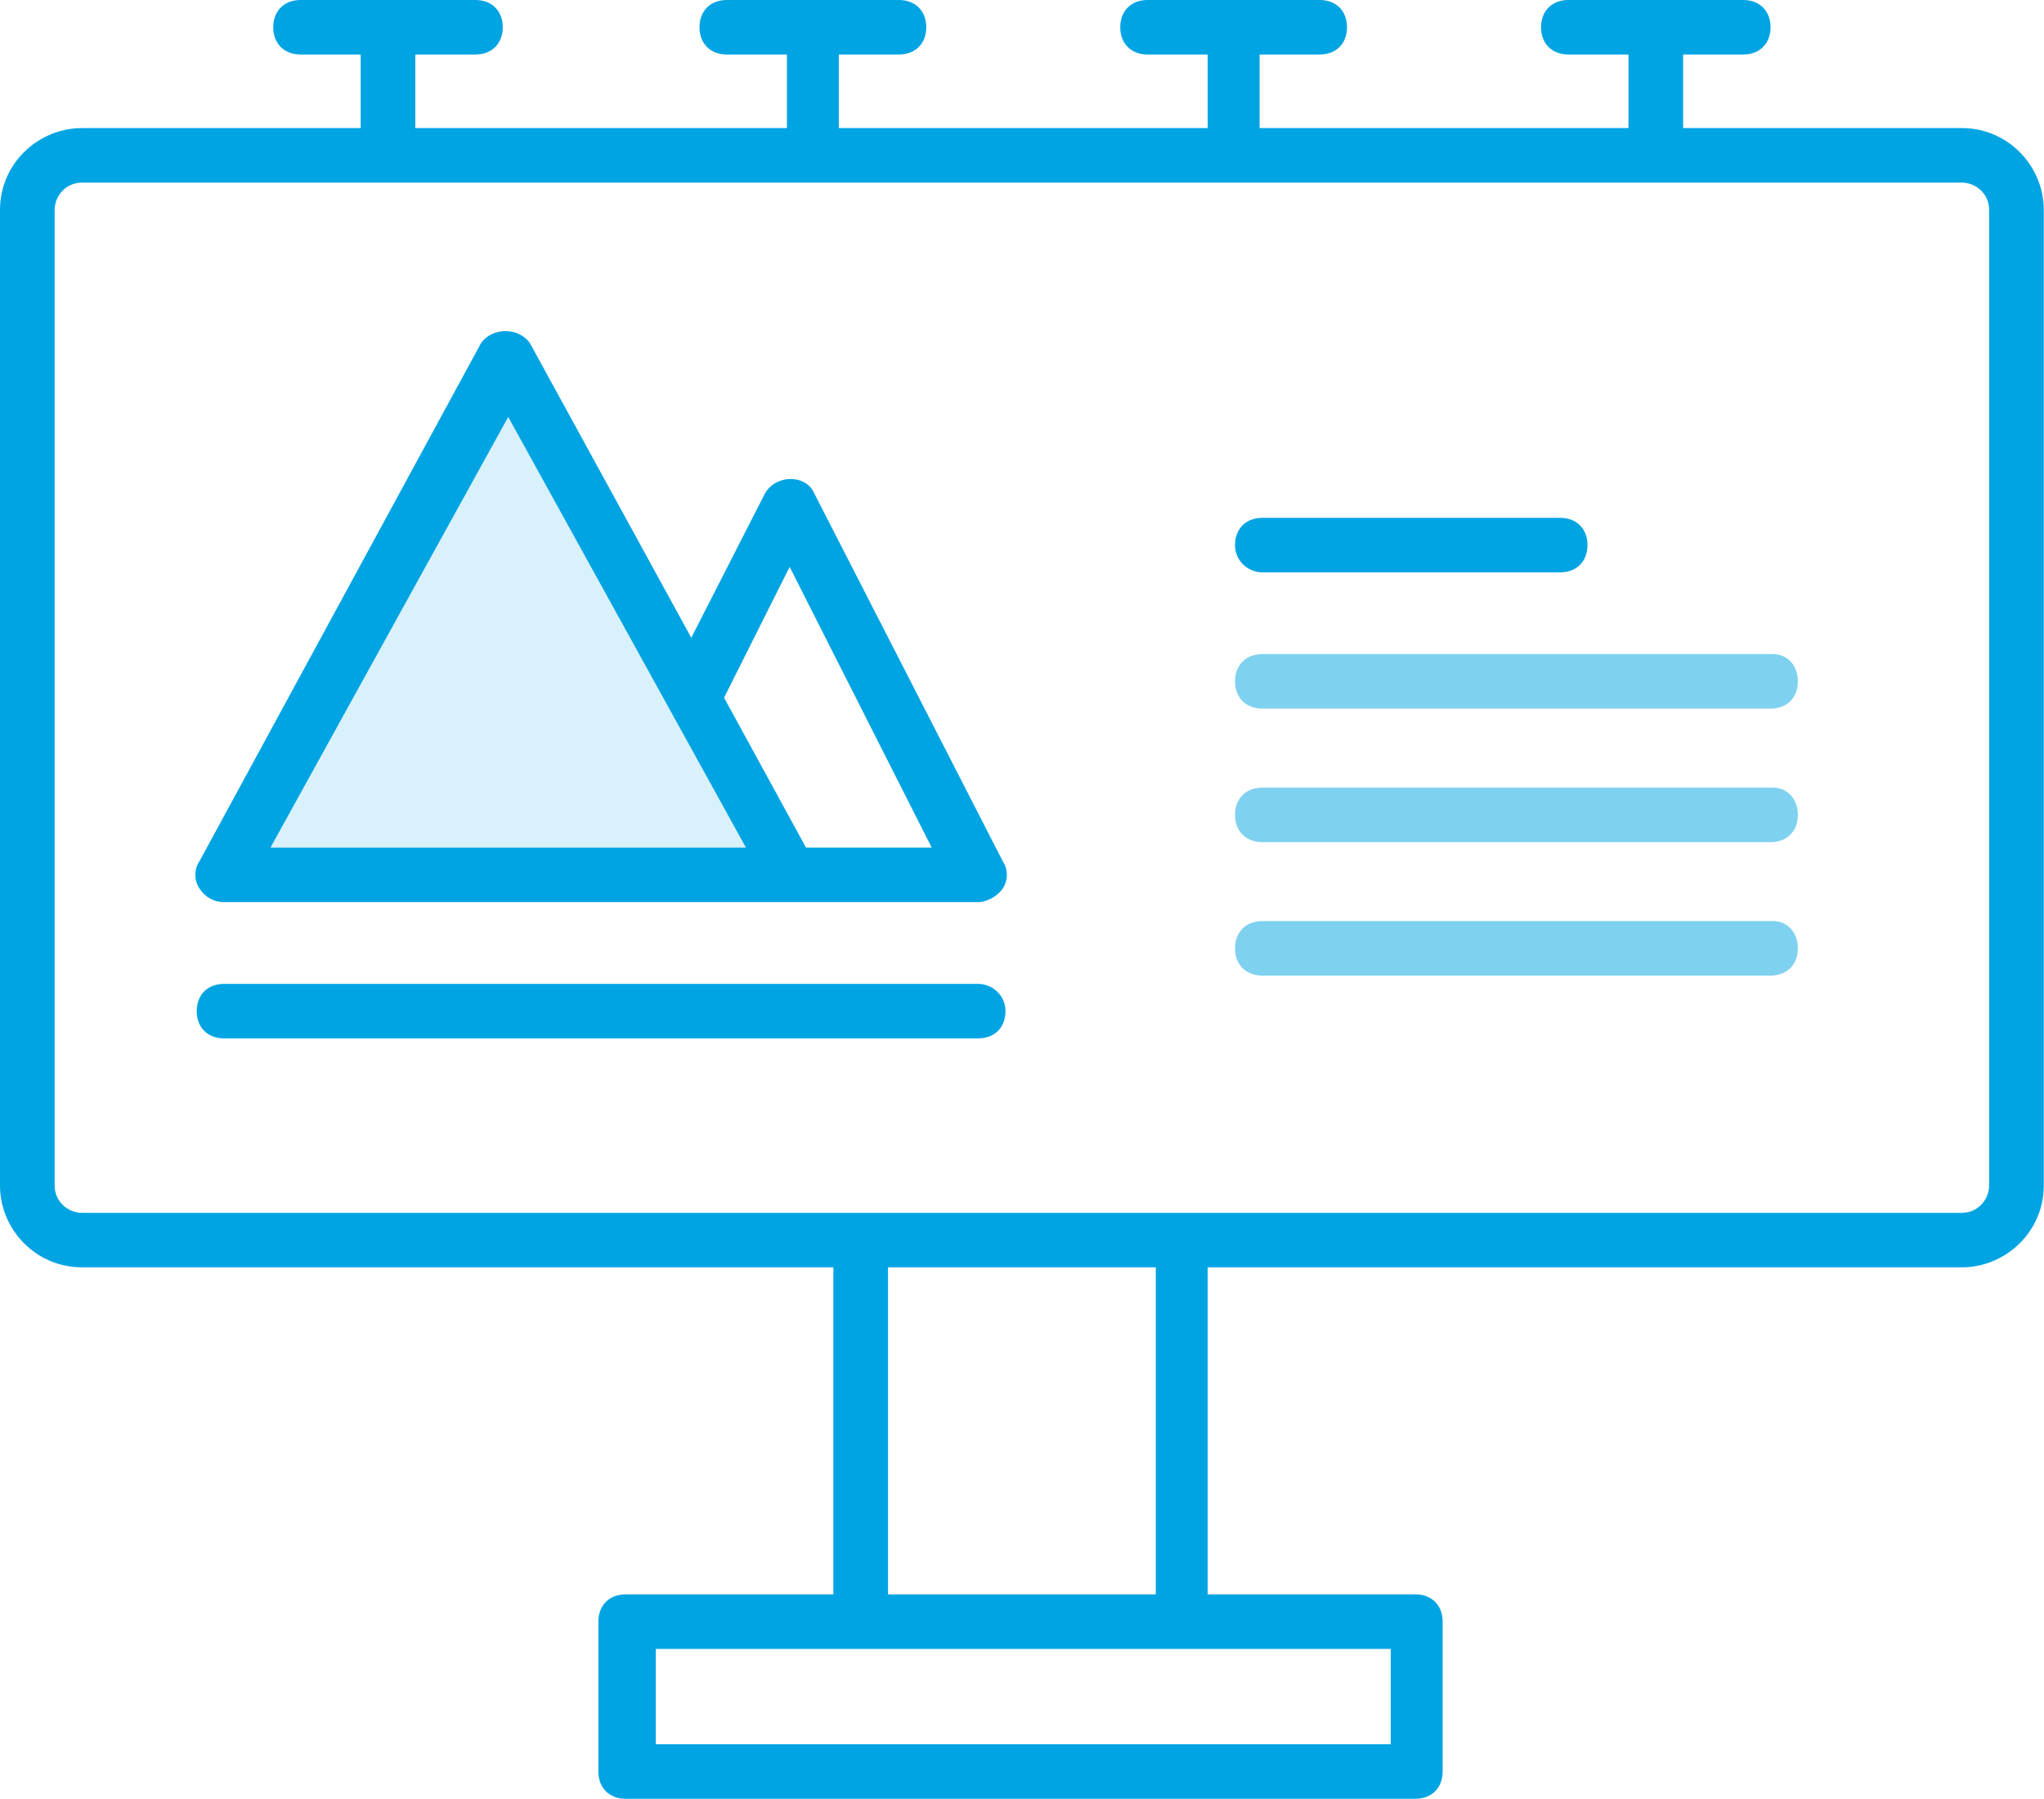
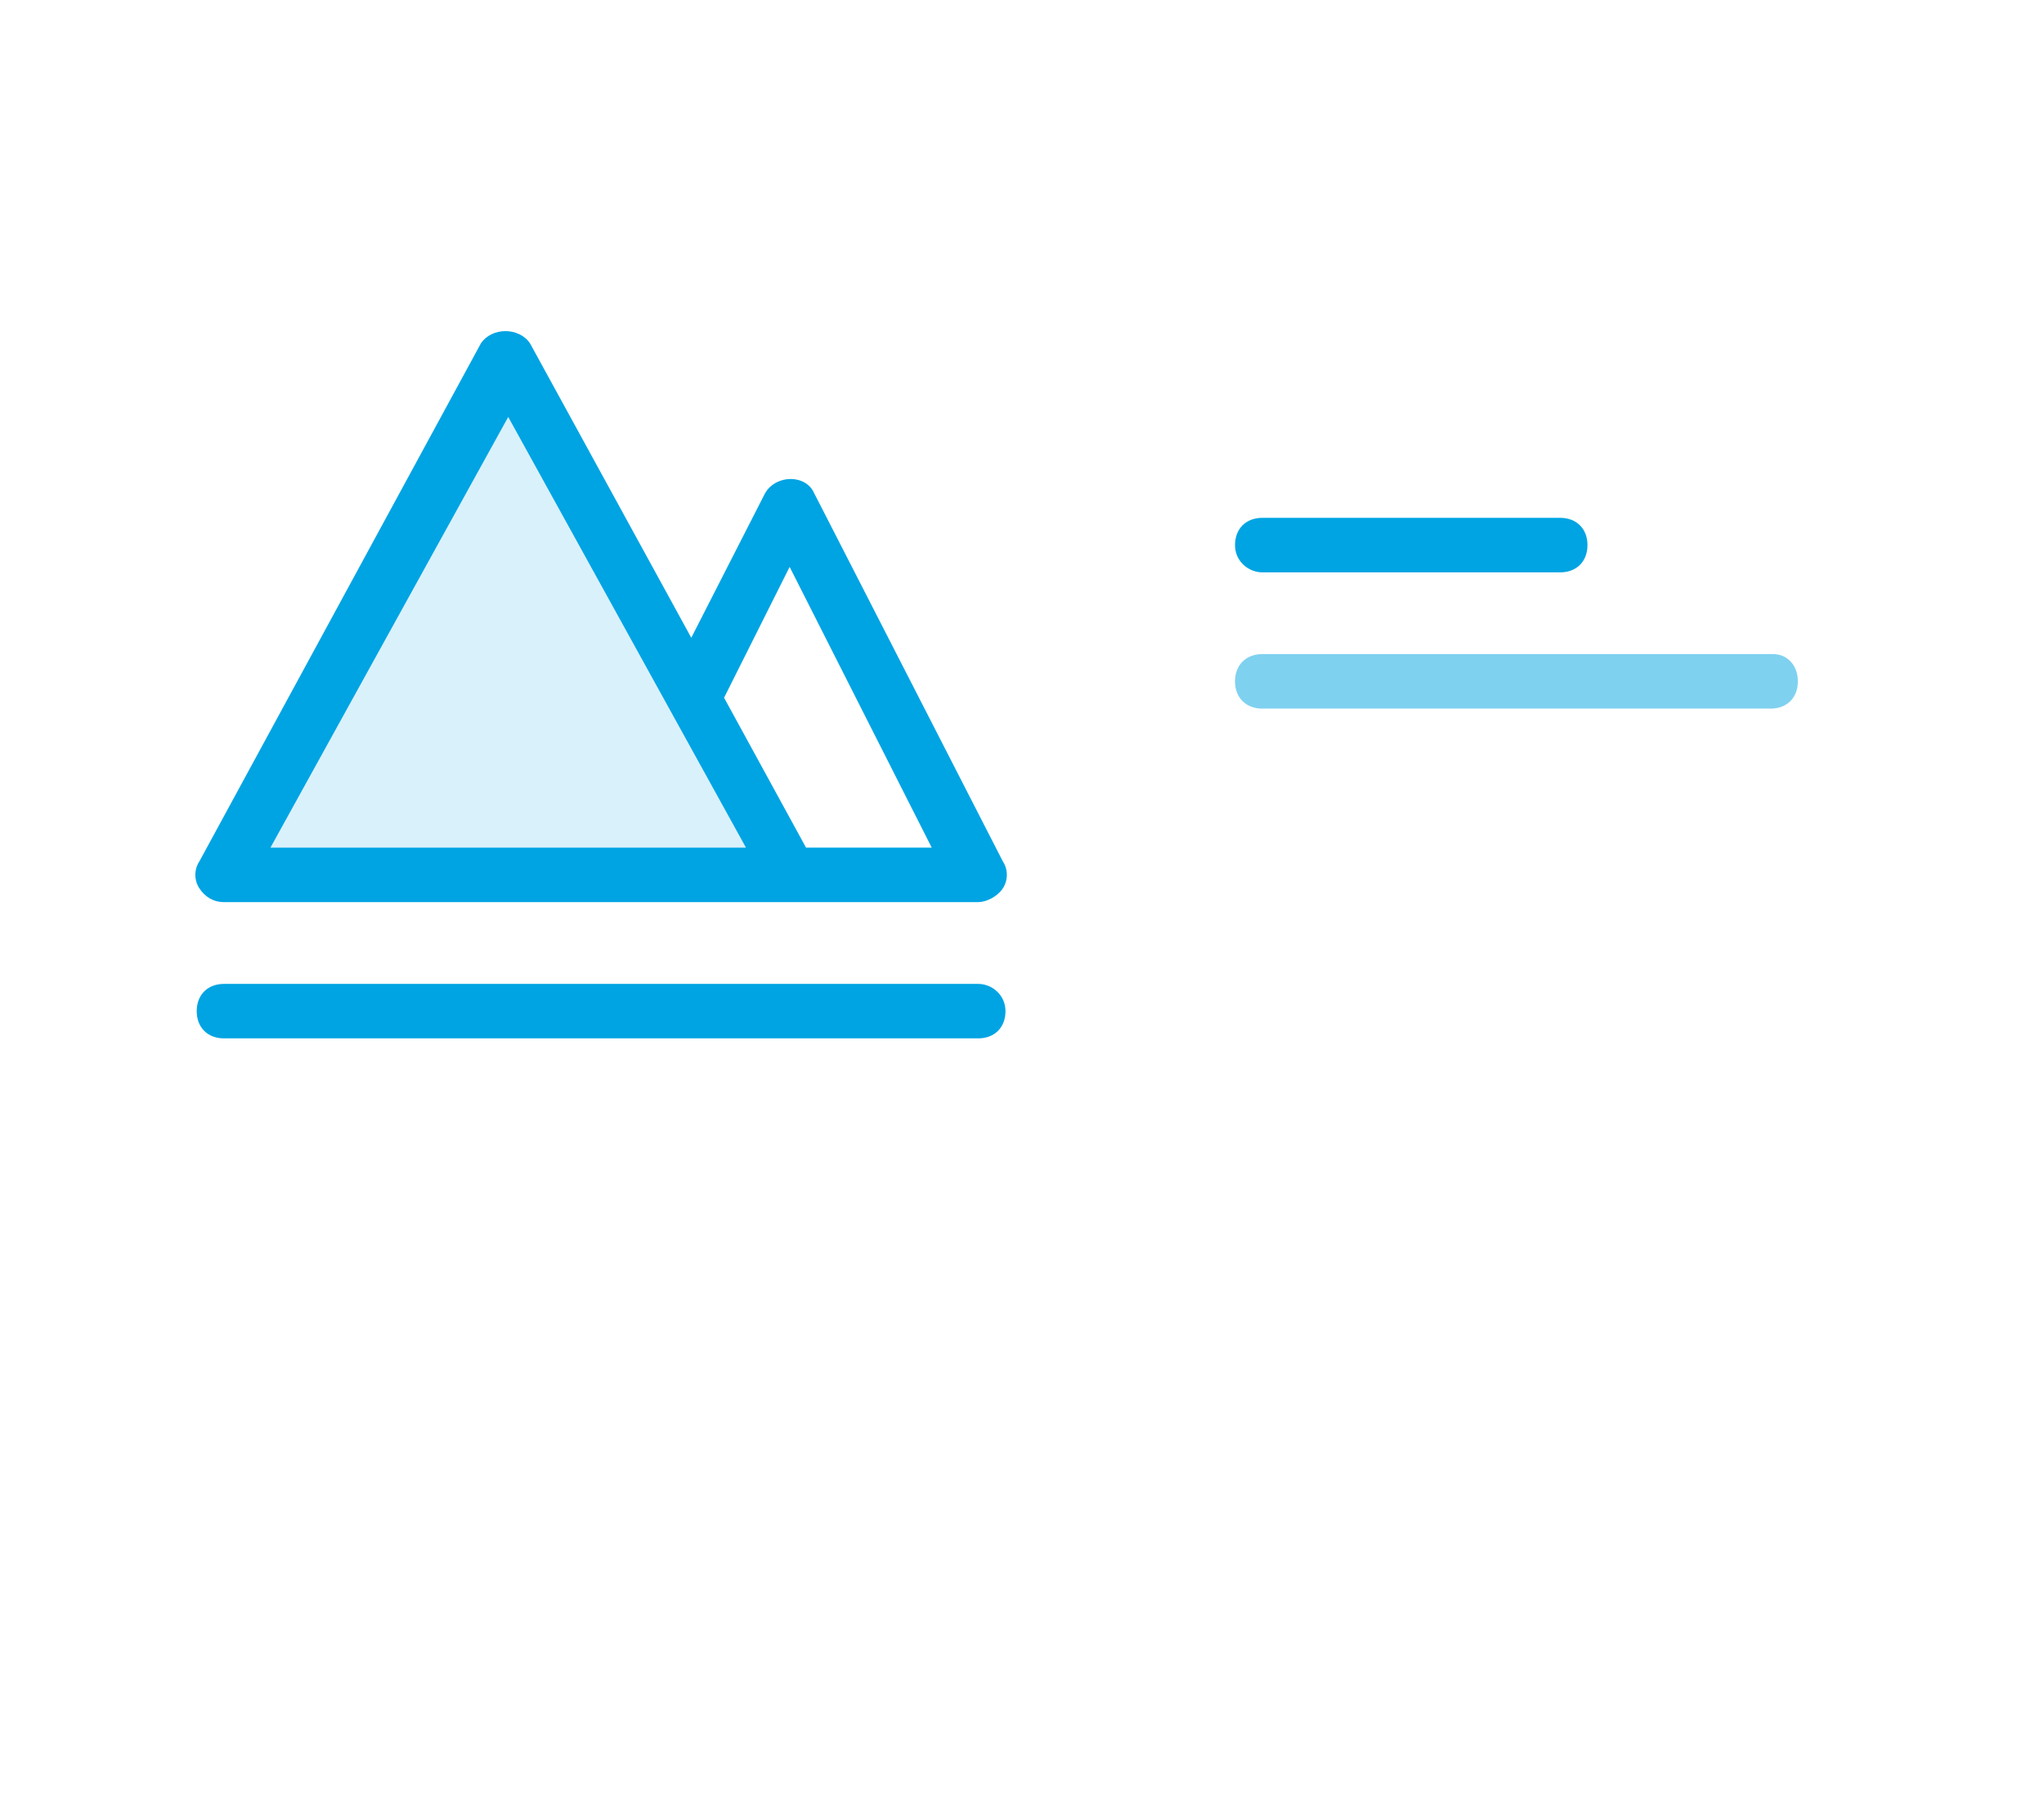
<svg xmlns="http://www.w3.org/2000/svg" width="75px" height="66px" viewBox="0 0 75 66" version="1.1">
  <title>billboard</title>
  <desc>Created with Sketch.</desc>
  <defs />
  <g id="Desktop" stroke="none" stroke-width="1" fill="none" fill-rule="evenodd">
    <g id="1a.-Homepage" transform="translate(-683, -1139)" fill="#00A4E3">
      <g id="We've-got-you-covered" transform="translate(170, 949)">
        <g id="Advertisers" transform="translate(400, 117)">
          <g id="billboard" transform="translate(113, 73)">
-             <path d="M71.985,4.699 L61.758,4.699 L61.758,2 L63.964,2 C64.565,2 64.966,1.6 64.966,1 C64.966,0.4 64.565,0 63.964,0 L57.547,0 C56.946,0 56.545,0.4 56.545,1 C56.545,1.6 56.946,2 57.547,2 L59.753,2 L59.753,4.699 L46.218,4.699 L46.218,2 L48.424,2 C49.025,2 49.426,1.6 49.426,1 C49.426,0.4 49.025,0 48.424,0 L42.108,0 C41.506,0 41.105,0.4 41.105,1 C41.105,1.6 41.506,2 42.108,2 L44.314,2 L44.314,4.699 L30.779,4.699 L30.779,2 L32.985,2 C33.586,2 33.987,1.6 33.987,1 C33.987,0.4 33.586,0 32.985,0 L26.668,0 C26.067,0 25.666,0.4 25.666,1 C25.666,1.6 26.067,2 26.668,2 L28.874,2 L28.874,4.699 L15.239,4.699 L15.239,2 L17.445,2 C18.047,2 18.448,1.6 18.448,1 C18.448,0.4 18.047,0 17.445,0 L11.029,0 C10.427,0 10.026,0.4 10.026,1 C10.026,1.6 10.427,2 11.029,2 L13.234,2 L13.234,4.699 L3.008,4.699 C1.404,4.699 0,5.999 0,7.699 L0,43.495 C0,45.095 1.303,46.494 3.008,46.494 L30.578,46.494 L30.578,58.493 L22.959,58.493 C22.357,58.493 21.956,58.893 21.956,59.493 L21.956,64.992 C21.956,65.592 22.357,65.992 22.959,65.992 L51.933,65.992 C52.534,65.992 52.935,65.592 52.935,64.992 L52.935,59.493 C52.935,58.893 52.534,58.493 51.933,58.493 L44.313,58.493 L44.313,46.495 L71.984,46.495 C73.588,46.495 74.992,45.195 74.992,43.495 L74.992,7.699 C74.992,6.099 73.689,4.699 71.985,4.699 Z M51.031,60.493 L51.031,63.992 L50.93,63.992 L24.062,63.992 L24.062,60.493 C26.769,60.493 48.023,60.493 51.031,60.493 Z M32.584,58.493 L32.584,46.495 L42.409,46.495 L42.409,58.493 L32.584,58.493 Z M72.987,43.495 C72.987,43.995 72.586,44.495 71.985,44.495 C41.607,44.495 33.385,44.495 3.008,44.495 C2.506,44.495 2.005,44.095 2.005,43.495 L2.005,7.699 C2.005,7.199 2.406,6.699 3.008,6.699 L71.985,6.699 C72.486,6.699 72.987,7.099 72.987,7.699 L72.987,43.495 Z" id="Shape" fill-rule="nonzero" />
            <path d="M29.876,18.098 C29.575,17.398 28.473,17.398 28.071,18.098 L25.365,23.397 L19.449,12.598 C19.048,11.998 18.046,11.998 17.645,12.598 L7.319,31.596 C7.118,31.896 7.118,32.296 7.319,32.596 C7.519,32.896 7.82,33.096 8.221,33.096 C21.555,33.096 34.087,33.096 35.891,33.096 C36.192,33.096 36.593,32.896 36.794,32.596 C36.994,32.296 36.994,31.896 36.794,31.596 L29.876,18.098 Z M9.925,31.096 L18.648,15.298 L27.37,31.096 C27.069,31.096 21.154,31.096 9.925,31.096 Z M29.575,31.096 L26.568,25.597 L28.974,20.798 L34.187,31.096 L29.575,31.096 Z" id="Shape" fill-rule="nonzero" />
            <path d="M9.925,31.096 L18.648,15.298 L27.37,31.096 C27.069,31.096 21.154,31.096 9.925,31.096 Z" id="Path" opacity="0.15" />
            <path d="M35.891,36.096 L8.221,36.096 C7.619,36.096 7.218,36.496 7.218,37.096 C7.218,37.696 7.619,38.095 8.221,38.095 L35.891,38.095 C36.493,38.095 36.894,37.695 36.894,37.096 C36.894,36.496 36.393,36.096 35.891,36.096 Z" id="Shape" fill-rule="nonzero" />
            <path d="M46.319,20.998 L57.247,20.998 C57.848,20.998 58.249,20.598 58.249,19.998 C58.249,19.398 57.848,18.998 57.247,18.998 L46.319,18.998 C45.717,18.998 45.316,19.398 45.316,19.998 C45.316,20.598 45.817,20.998 46.319,20.998 Z" id="Shape" fill-rule="nonzero" />
            <path d="M65.066,23.997 L46.319,23.997 C45.717,23.997 45.316,24.397 45.316,24.997 C45.316,25.597 45.717,25.997 46.319,25.997 L64.966,25.997 C65.568,25.997 65.969,25.597 65.969,24.997 C65.969,24.397 65.568,23.997 65.066,23.997 Z" id="Shape" fill-rule="nonzero" opacity="0.5" />
-             <path d="M65.066,28.896 L46.319,28.896 C45.717,28.896 45.316,29.296 45.316,29.896 C45.316,30.496 45.717,30.896 46.319,30.896 L64.966,30.896 C65.568,30.896 65.969,30.496 65.969,29.896 C65.969,29.296 65.568,28.896 65.066,28.896 Z" id="Shape" fill-rule="nonzero" opacity="0.5" />
-             <path d="M65.066,33.792 L46.319,33.792 C45.717,33.792 45.316,34.192 45.316,34.792 C45.316,35.392 45.717,35.792 46.319,35.792 L64.966,35.792 C65.568,35.792 65.969,35.392 65.969,34.792 C65.969,34.192 65.568,33.792 65.066,33.792 Z" id="Shape" fill-rule="nonzero" opacity="0.5" />
          </g>
        </g>
      </g>
    </g>
  </g>
</svg>